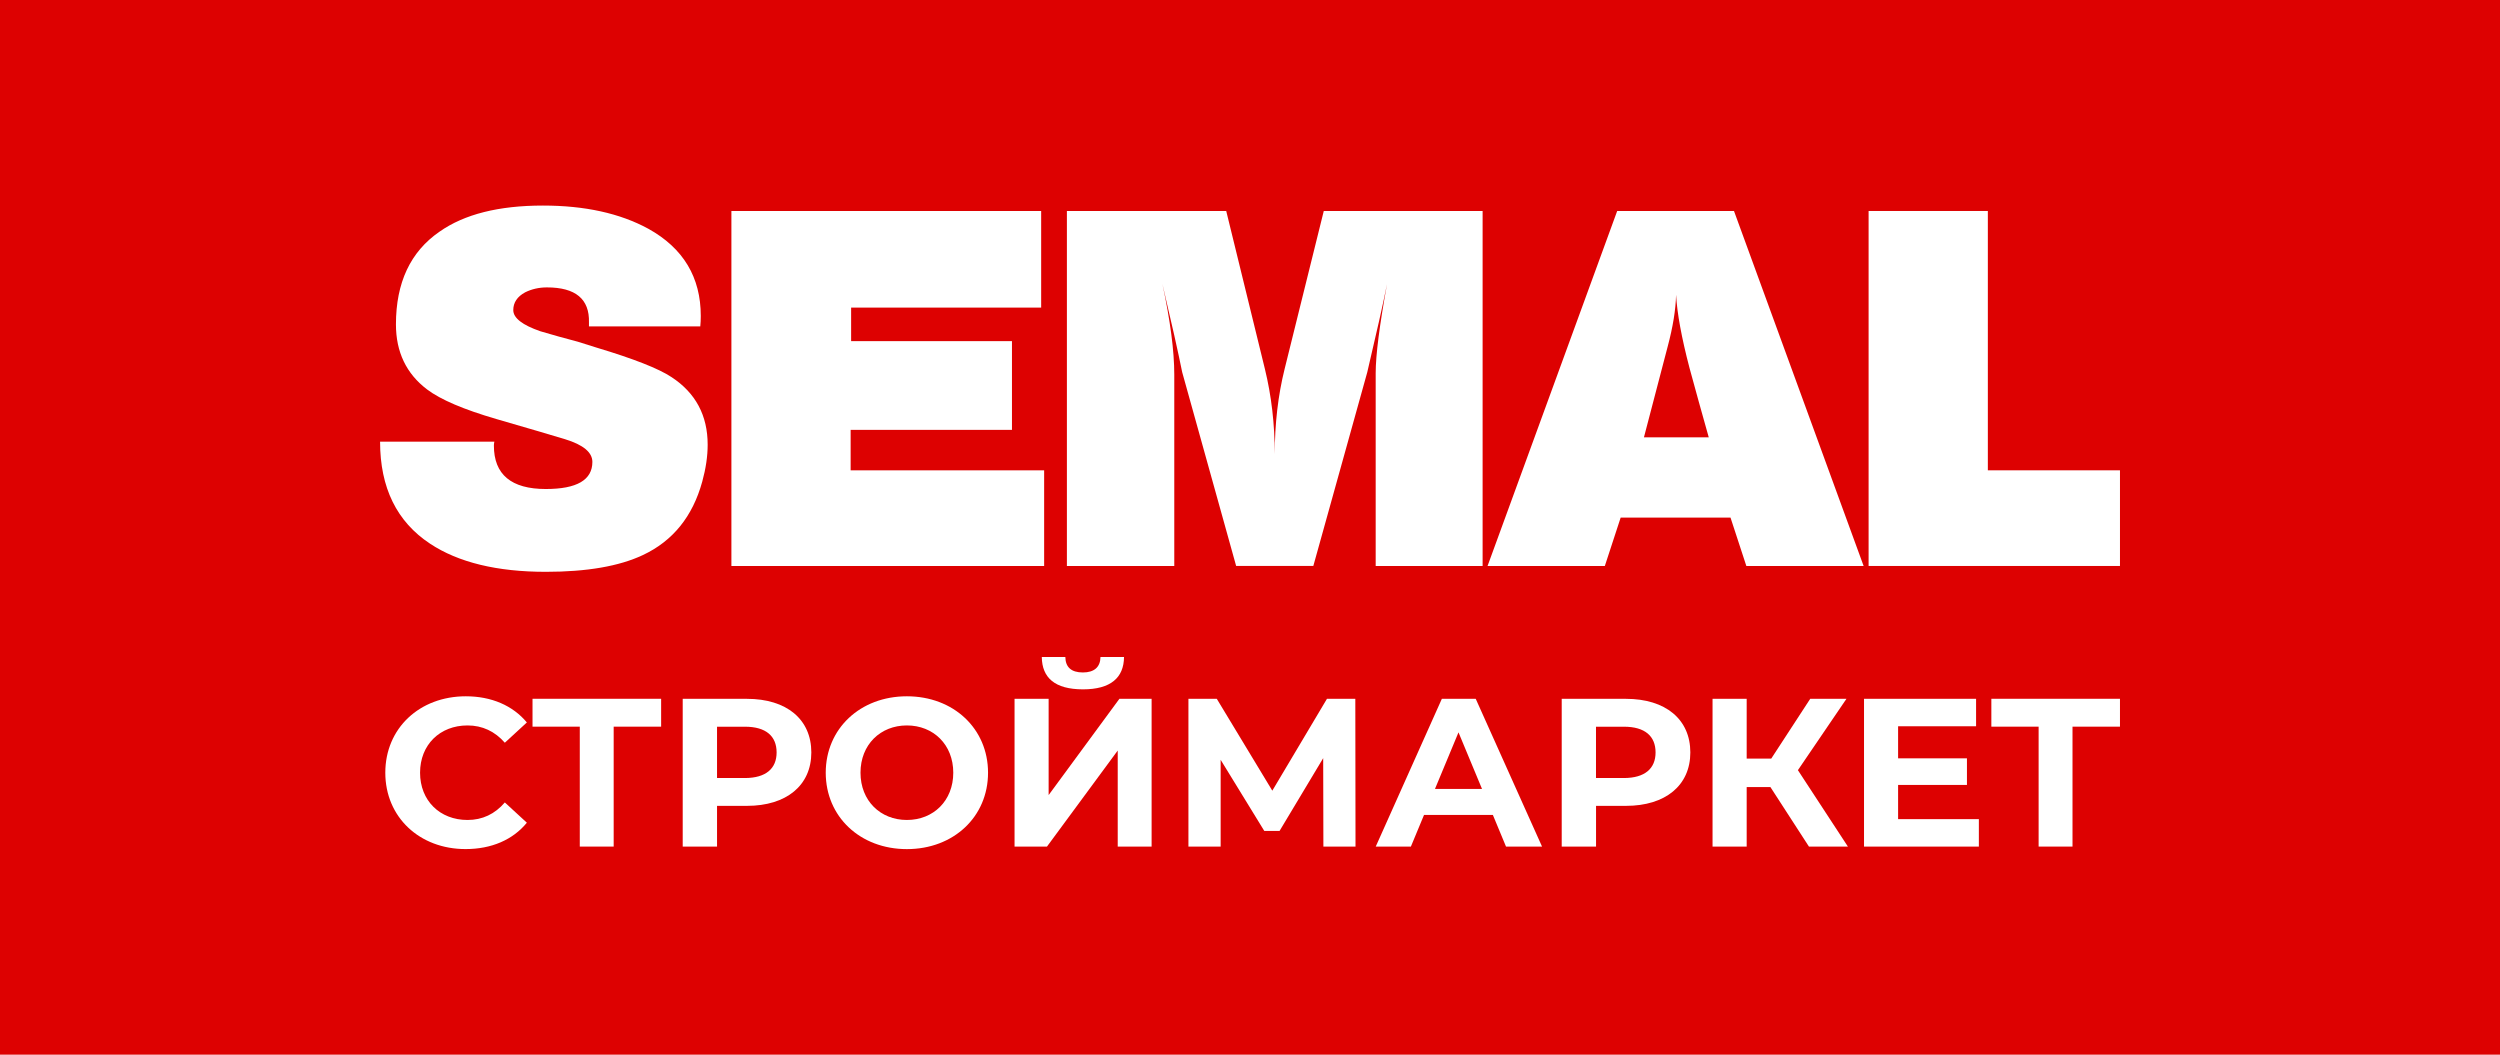
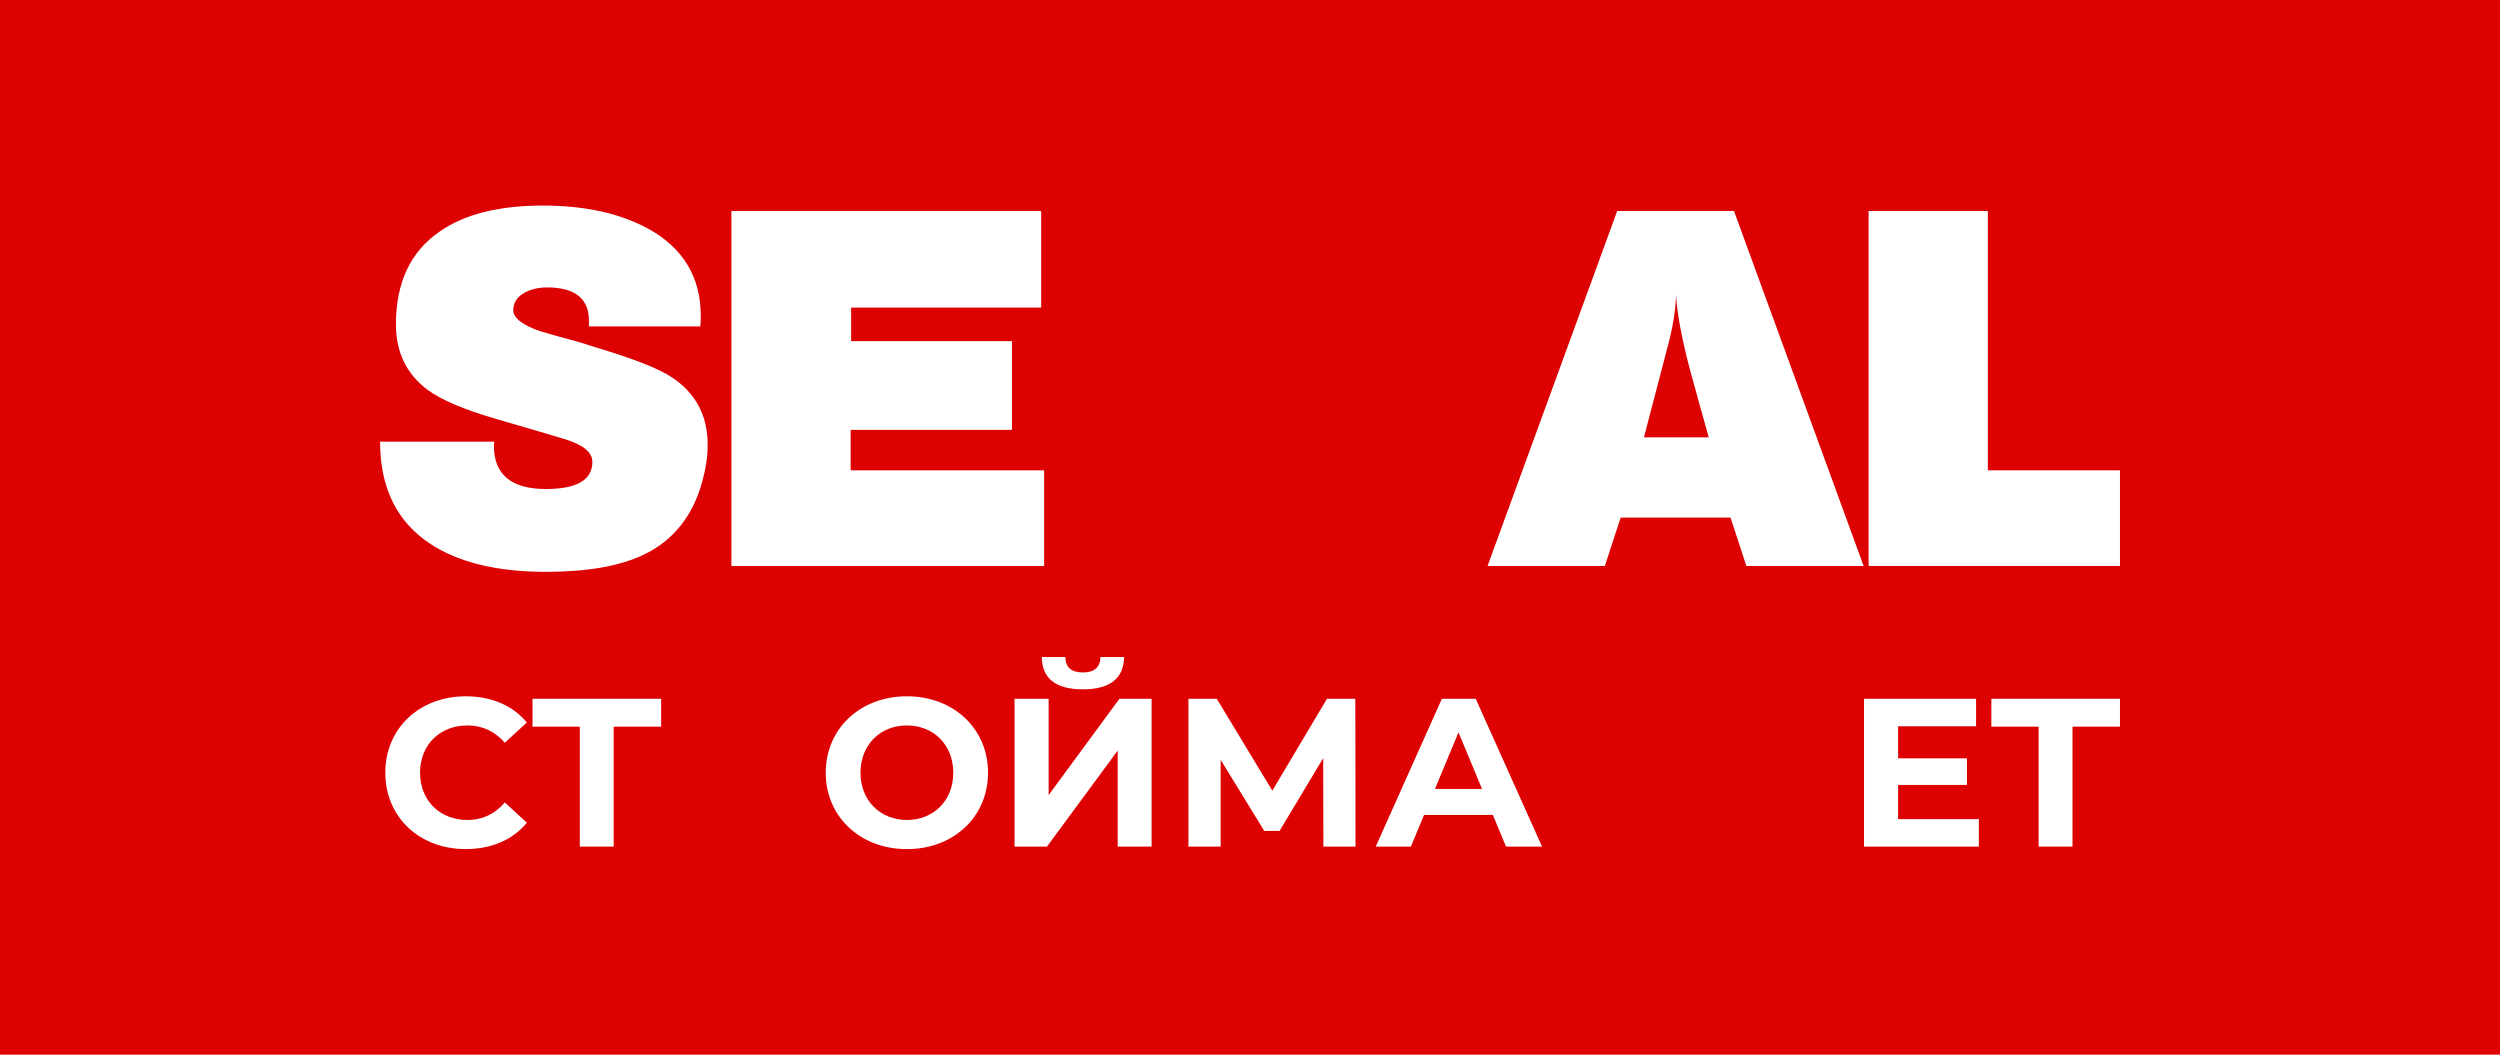
<svg xmlns="http://www.w3.org/2000/svg" version="1.1" id="Layer_1" x="0px" y="0px" viewBox="0 0 512 216" enable-background="new 0 0 512 216" xml:space="preserve">
  <rect fill="#DD0101" width="512" height="216" />
  <g>
    <g>
      <g>
        <path fill="#FFFFFF" d="M144.93,91.07c0,2.36-0.37,4.88-1.11,7.57c-1.96,7.13-6.01,12.15-12.16,15.04     c-4.86,2.29-11.49,3.43-19.86,3.43c-10,0-17.91-1.92-23.72-5.76c-6.83-4.51-10.24-11.48-10.24-20.9h23.41     c-0.07,0.27-0.1,0.54-0.1,0.81c0,5.92,3.55,8.89,10.64,8.89c6.35,0,9.53-1.85,9.53-5.55c0-1.95-1.86-3.5-5.57-4.64     c-3.11-0.94-7.8-2.32-14.09-4.14c-6.69-1.95-11.42-3.97-14.19-6.06c-4.26-3.23-6.38-7.67-6.38-13.33     c0-8.55,2.97-14.88,8.92-18.98c5.07-3.57,12.13-5.35,21.18-5.35c8.58,0,15.77,1.58,21.59,4.75c7.16,3.97,10.74,9.93,10.74,17.87     c0,0.74-0.03,1.45-0.1,2.12h-22.8v-0.81c0.13-4.78-2.74-7.17-8.61-7.17c-1.62,0-3.11,0.34-4.46,1.01     c-1.62,0.88-2.43,2.09-2.43,3.64c0,1.62,1.86,3.06,5.57,4.34c2.5,0.74,5.03,1.45,7.6,2.12c0.88,0.27,2.16,0.67,3.85,1.21     c7.63,2.29,12.77,4.31,15.4,6.06C142.46,80.47,144.93,85.08,144.93,91.07z" />
        <path fill="#FFFFFF" d="M213.84,115.91h-64.05v-72.7h63.44V63h-38.92v6.87h32.94v18.17h-33.04v8.28h39.63V115.91z" />
-         <path fill="#FFFFFF" d="M303.63,115.91h-21.89V76.43c0-3.7,0.78-9.79,2.33-18.28c-0.81,4.04-2.16,10.06-4.05,18.07l-11.05,39.68     h-15.81l-11.05-39.68c-0.81-4.04-2.16-10.06-4.05-18.07c1.62,7.54,2.43,13.73,2.43,18.58v39.18H218.5v-72.7h32.63l7.91,32.31     c1.35,5.52,2.03,11.34,2.03,17.47c0-6.19,0.67-12.02,2.03-17.47l8.01-32.31h32.53V115.91z" />
        <path fill="#FFFFFF" d="M381.67,115.91h-24.02l-3.24-9.9h-22.5l-3.24,9.9h-24.02l26.55-72.7h23.92L381.67,115.91z M349.95,89.56     c-1.35-4.78-2.67-9.53-3.95-14.24c-1.62-6.19-2.53-11.17-2.74-14.94c-0.07,3.03-0.64,6.56-1.72,10.6l-4.86,18.58H349.95z" />
        <path fill="#FFFFFF" d="M434.17,115.91h-51.48v-72.7h24.42v53.11h27.06V115.91z" />
      </g>
    </g>
    <g>
      <path fill="#FFFFFF" d="M78.91,158.25c0-9.12,7.03-15.65,16.49-15.65c5.25,0,9.63,1.9,12.5,5.36l-4.51,4.15    c-2.04-2.33-4.6-3.54-7.64-3.54c-5.68,0-9.72,3.98-9.72,9.68c0,5.71,4.04,9.68,9.72,9.68c3.04,0,5.6-1.21,7.64-3.59l4.51,4.15    c-2.86,3.5-7.25,5.4-12.54,5.4C85.94,173.9,78.91,167.37,78.91,158.25z" />
      <path fill="#FFFFFF" d="M135.4,148.82h-9.72v24.56h-6.94v-24.56h-9.68v-5.71h26.34V148.82z" />
-       <path fill="#FFFFFF" d="M166.16,154.1c0,6.74-5.08,10.94-13.19,10.94h-6.12v8.34h-7.03v-30.26h13.15    C161.09,143.12,166.16,147.31,166.16,154.1z M159.05,154.1c0-3.33-2.17-5.27-6.47-5.27h-5.73v10.51h5.73    C156.88,159.33,159.05,157.38,159.05,154.1z" />
      <path fill="#FFFFFF" d="M169.11,158.25c0-8.99,7.03-15.65,16.62-15.65c9.55,0,16.62,6.62,16.62,15.65    c0,9.04-7.07,15.65-16.62,15.65C176.14,173.9,169.11,167.24,169.11,158.25z M195.23,158.25c0-5.75-4.08-9.68-9.5-9.68    c-5.42,0-9.5,3.93-9.5,9.68c0,5.75,4.08,9.68,9.5,9.68C191.15,167.93,195.23,164,195.23,158.25z" />
      <path fill="#FFFFFF" d="M207.77,143.12h6.99v19.71l14.49-19.71h6.6v30.26h-6.94v-19.67l-14.49,19.67h-6.64V143.12z M213.36,134.56    h4.82c0.04,2.08,1.21,3.16,3.6,3.16c2.3,0,3.56-1.08,3.6-3.16h4.82c-0.04,4.24-2.73,6.62-8.42,6.62    C216.01,141.17,213.41,138.79,213.36,134.56z" />
      <path fill="#FFFFFF" d="M271.03,173.38l-0.04-18.11l-8.94,14.91h-3.12l-8.94-14.57v17.77h-6.6v-30.26h5.81l11.37,18.81    l11.19-18.81h5.81l0.04,30.26H271.03z" />
      <path fill="#FFFFFF" d="M305.74,166.9h-14.1l-2.69,6.48h-7.2l13.54-30.26h6.94l13.58,30.26h-7.38L305.74,166.9z M303.52,161.58    l-4.82-11.59l-4.82,11.59H303.52z" />
-       <path fill="#FFFFFF" d="M346.18,154.1c0,6.74-5.08,10.94-13.19,10.94h-6.12v8.34h-7.03v-30.26h13.15    C341.1,143.12,346.18,147.31,346.18,154.1z M339.06,154.1c0-3.33-2.17-5.27-6.47-5.27h-5.73v10.51h5.73    C336.89,159.33,339.06,157.38,339.06,154.1z" />
-       <path fill="#FFFFFF" d="M362.58,161.19h-4.86v12.19h-6.99v-30.26h6.99v12.24h5.03l7.98-12.24h7.42l-9.94,14.61l10.24,15.65h-7.98    L362.58,161.19z" />
      <path fill="#FFFFFF" d="M405.27,167.76v5.62h-23.52v-30.26h22.95v5.62h-15.97v6.57h14.1v5.45h-14.1v7H405.27z" />
      <path fill="#FFFFFF" d="M434.17,148.82h-9.72v24.56h-6.94v-24.56h-9.68v-5.71h26.34V148.82z" />
    </g>
  </g>
</svg>